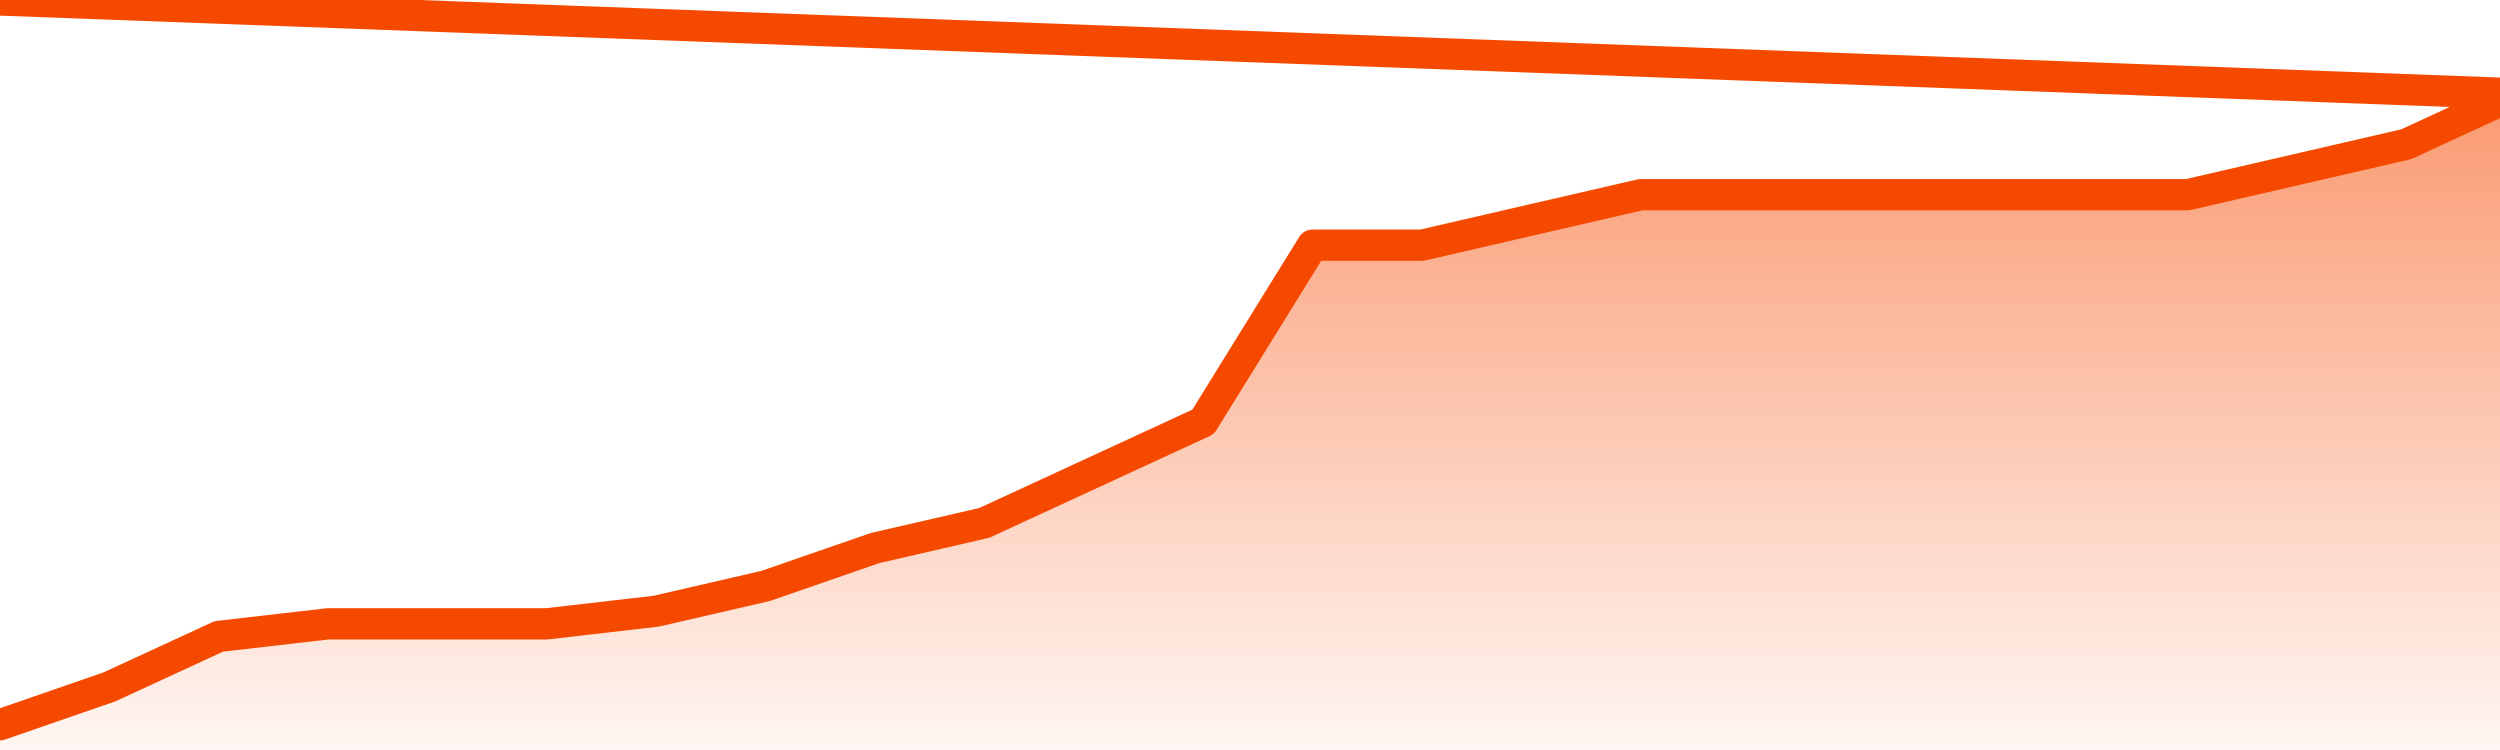
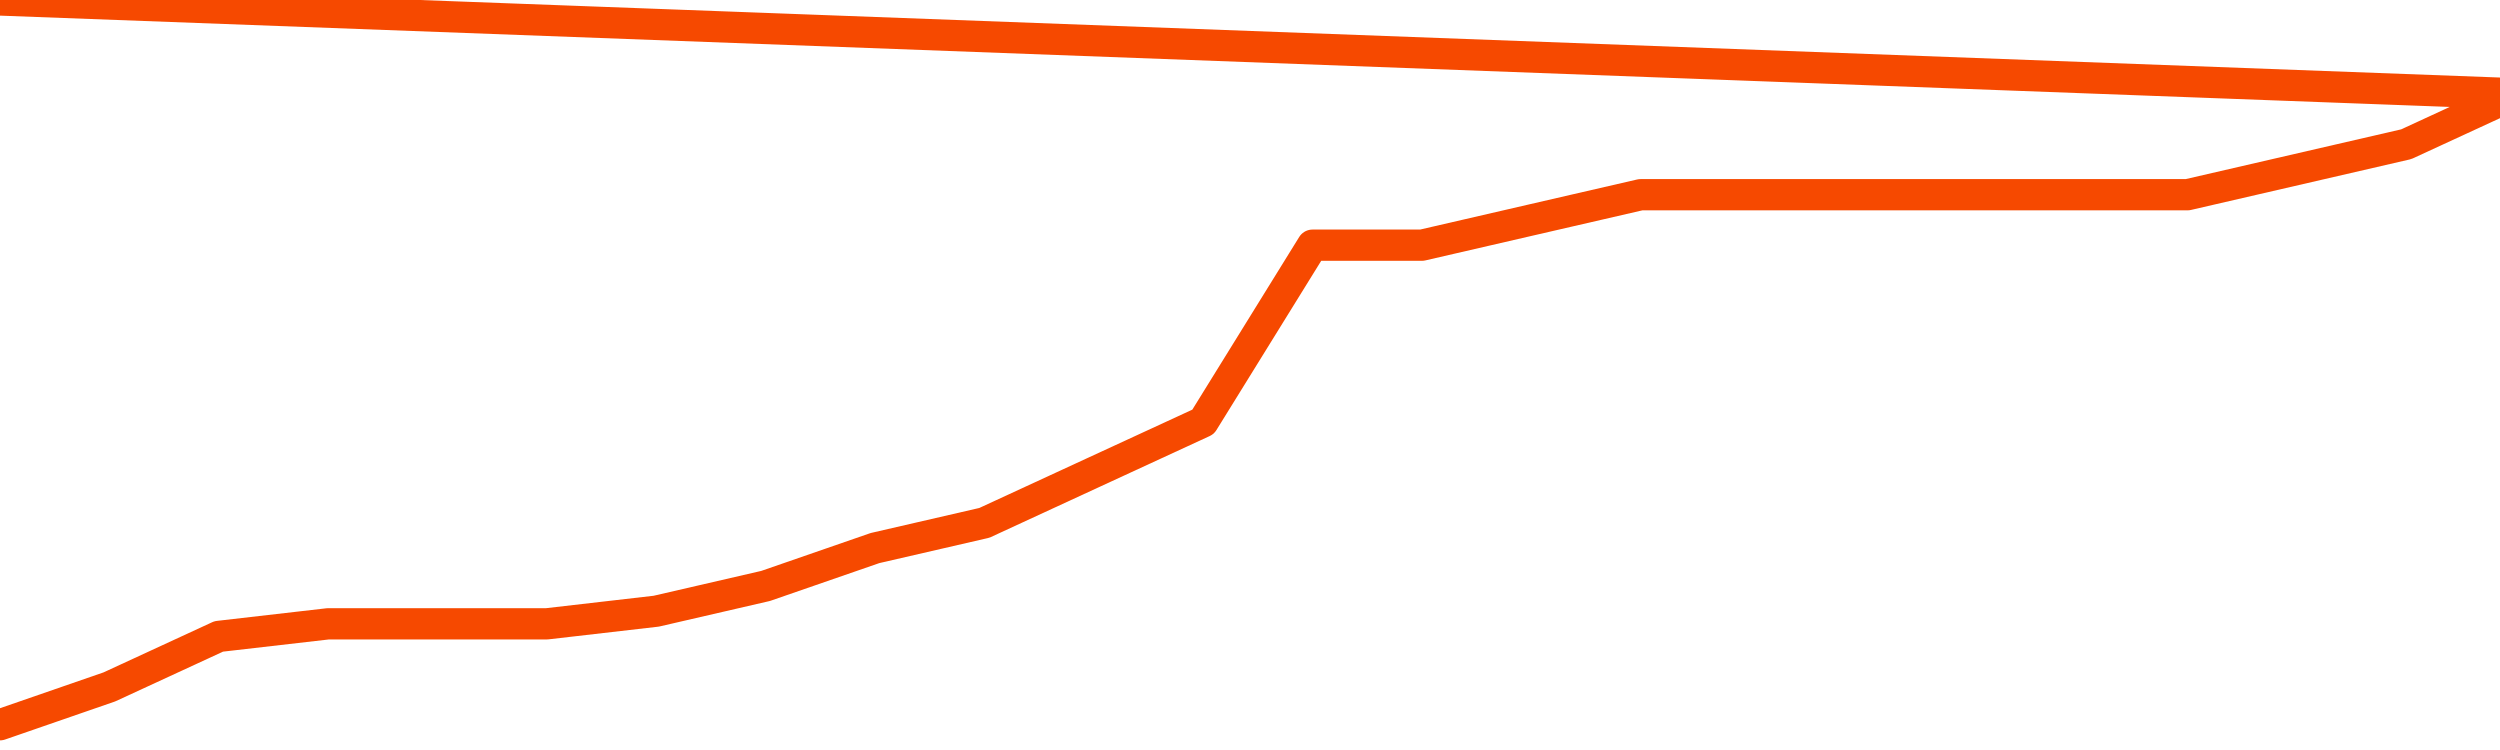
<svg xmlns="http://www.w3.org/2000/svg" version="1.1" width="80" height="24" viewBox="0 0 80 24">
  <defs>
    <linearGradient x1=".5" x2=".5" y2="1" id="gradient">
      <stop offset="0" stop-color="#F64900" />
      <stop offset="1" stop-color="#f64900" stop-opacity="0" />
    </linearGradient>
  </defs>
-   <path fill="url(#gradient)" fill-opacity="0.56" stroke="none" d="M 0,26 0.0,23.192 3.5,21.981 7.0,20.365 10.5,19.962 14.0,19.962 17.5,19.962 21.0,19.558 24.5,18.75 28.0,17.538 31.5,16.731 35.0,15.115 38.5,13.5 42.0,7.846 45.5,7.846 49.0,7.038 52.5,6.231 56.0,6.231 59.5,6.231 63.0,6.231 66.5,6.231 70.0,6.231 73.5,5.423 77.0,4.615 80.5,3.0 82,26 Z" />
  <path fill="none" stroke="#F64900" stroke-width="1" stroke-linejoin="round" stroke-linecap="round" d="M 0.0,23.192 3.5,21.981 7.0,20.365 10.5,19.962 14.0,19.962 17.5,19.962 21.0,19.558 24.5,18.75 28.0,17.538 31.5,16.731 35.0,15.115 38.5,13.5 42.0,7.846 45.5,7.846 49.0,7.038 52.5,6.231 56.0,6.231 59.5,6.231 63.0,6.231 66.5,6.231 70.0,6.231 73.5,5.423 77.0,4.615 80.5,3.0.join(' ') }" />
</svg>